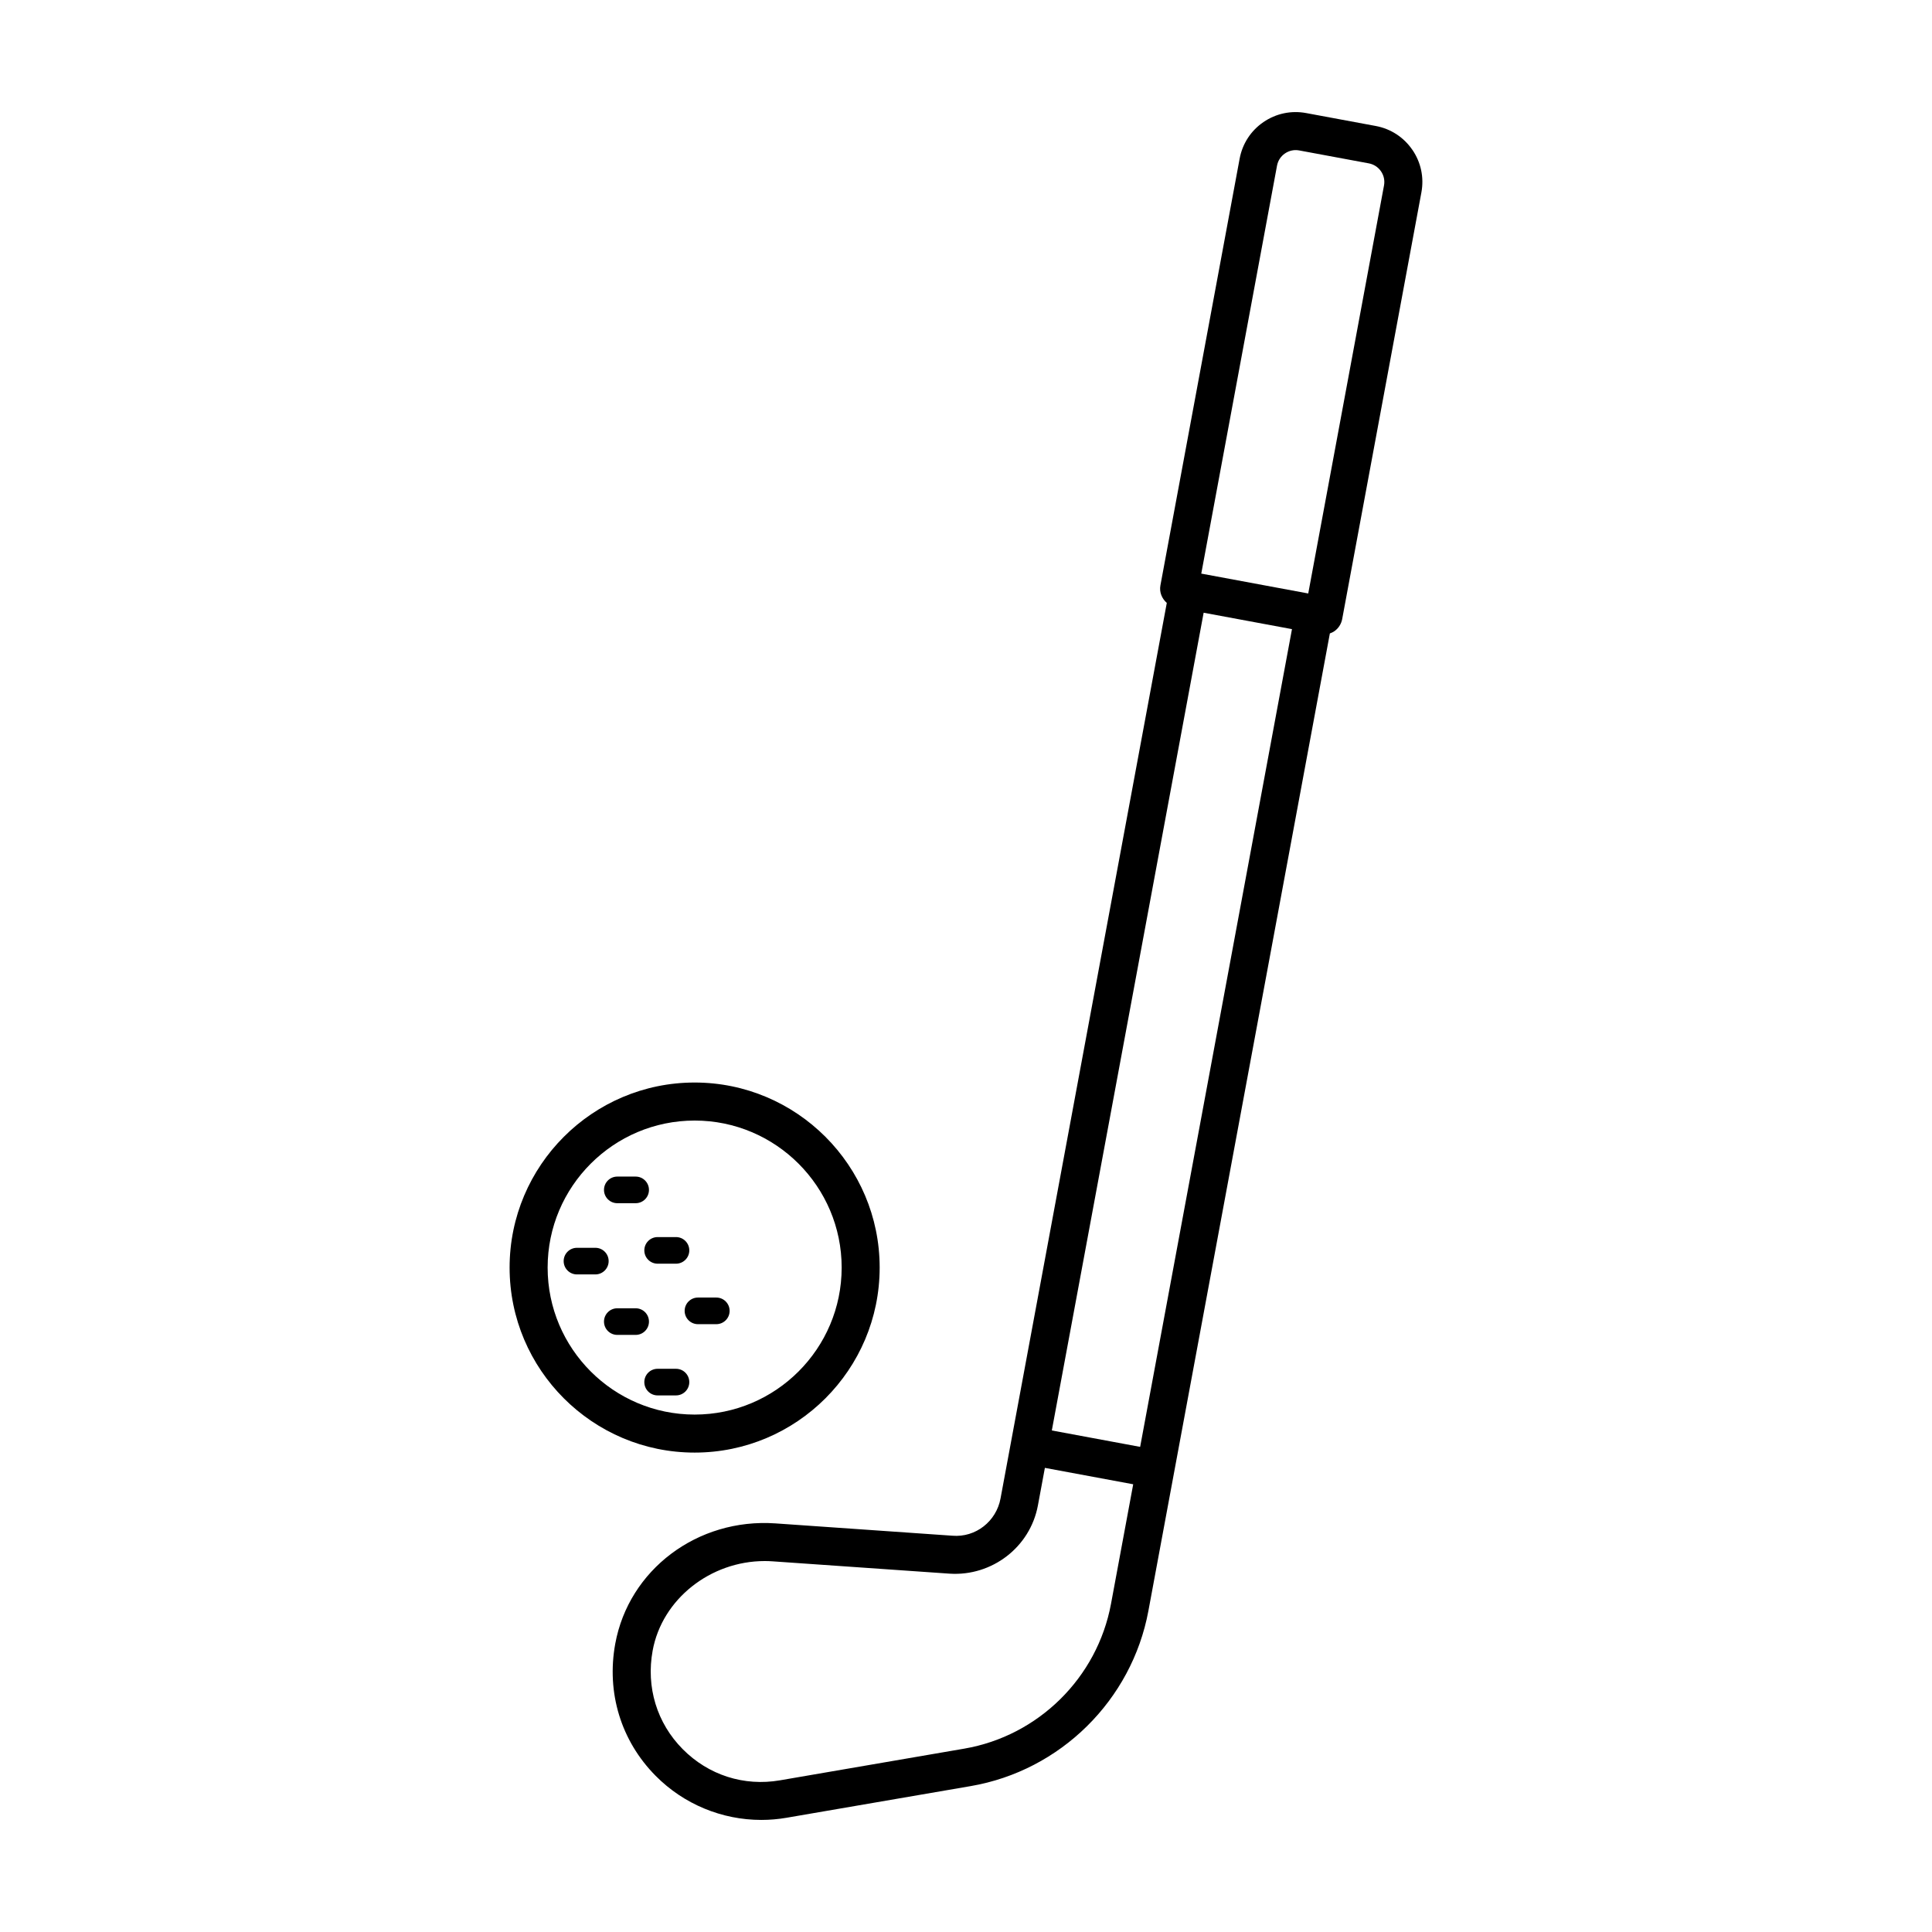
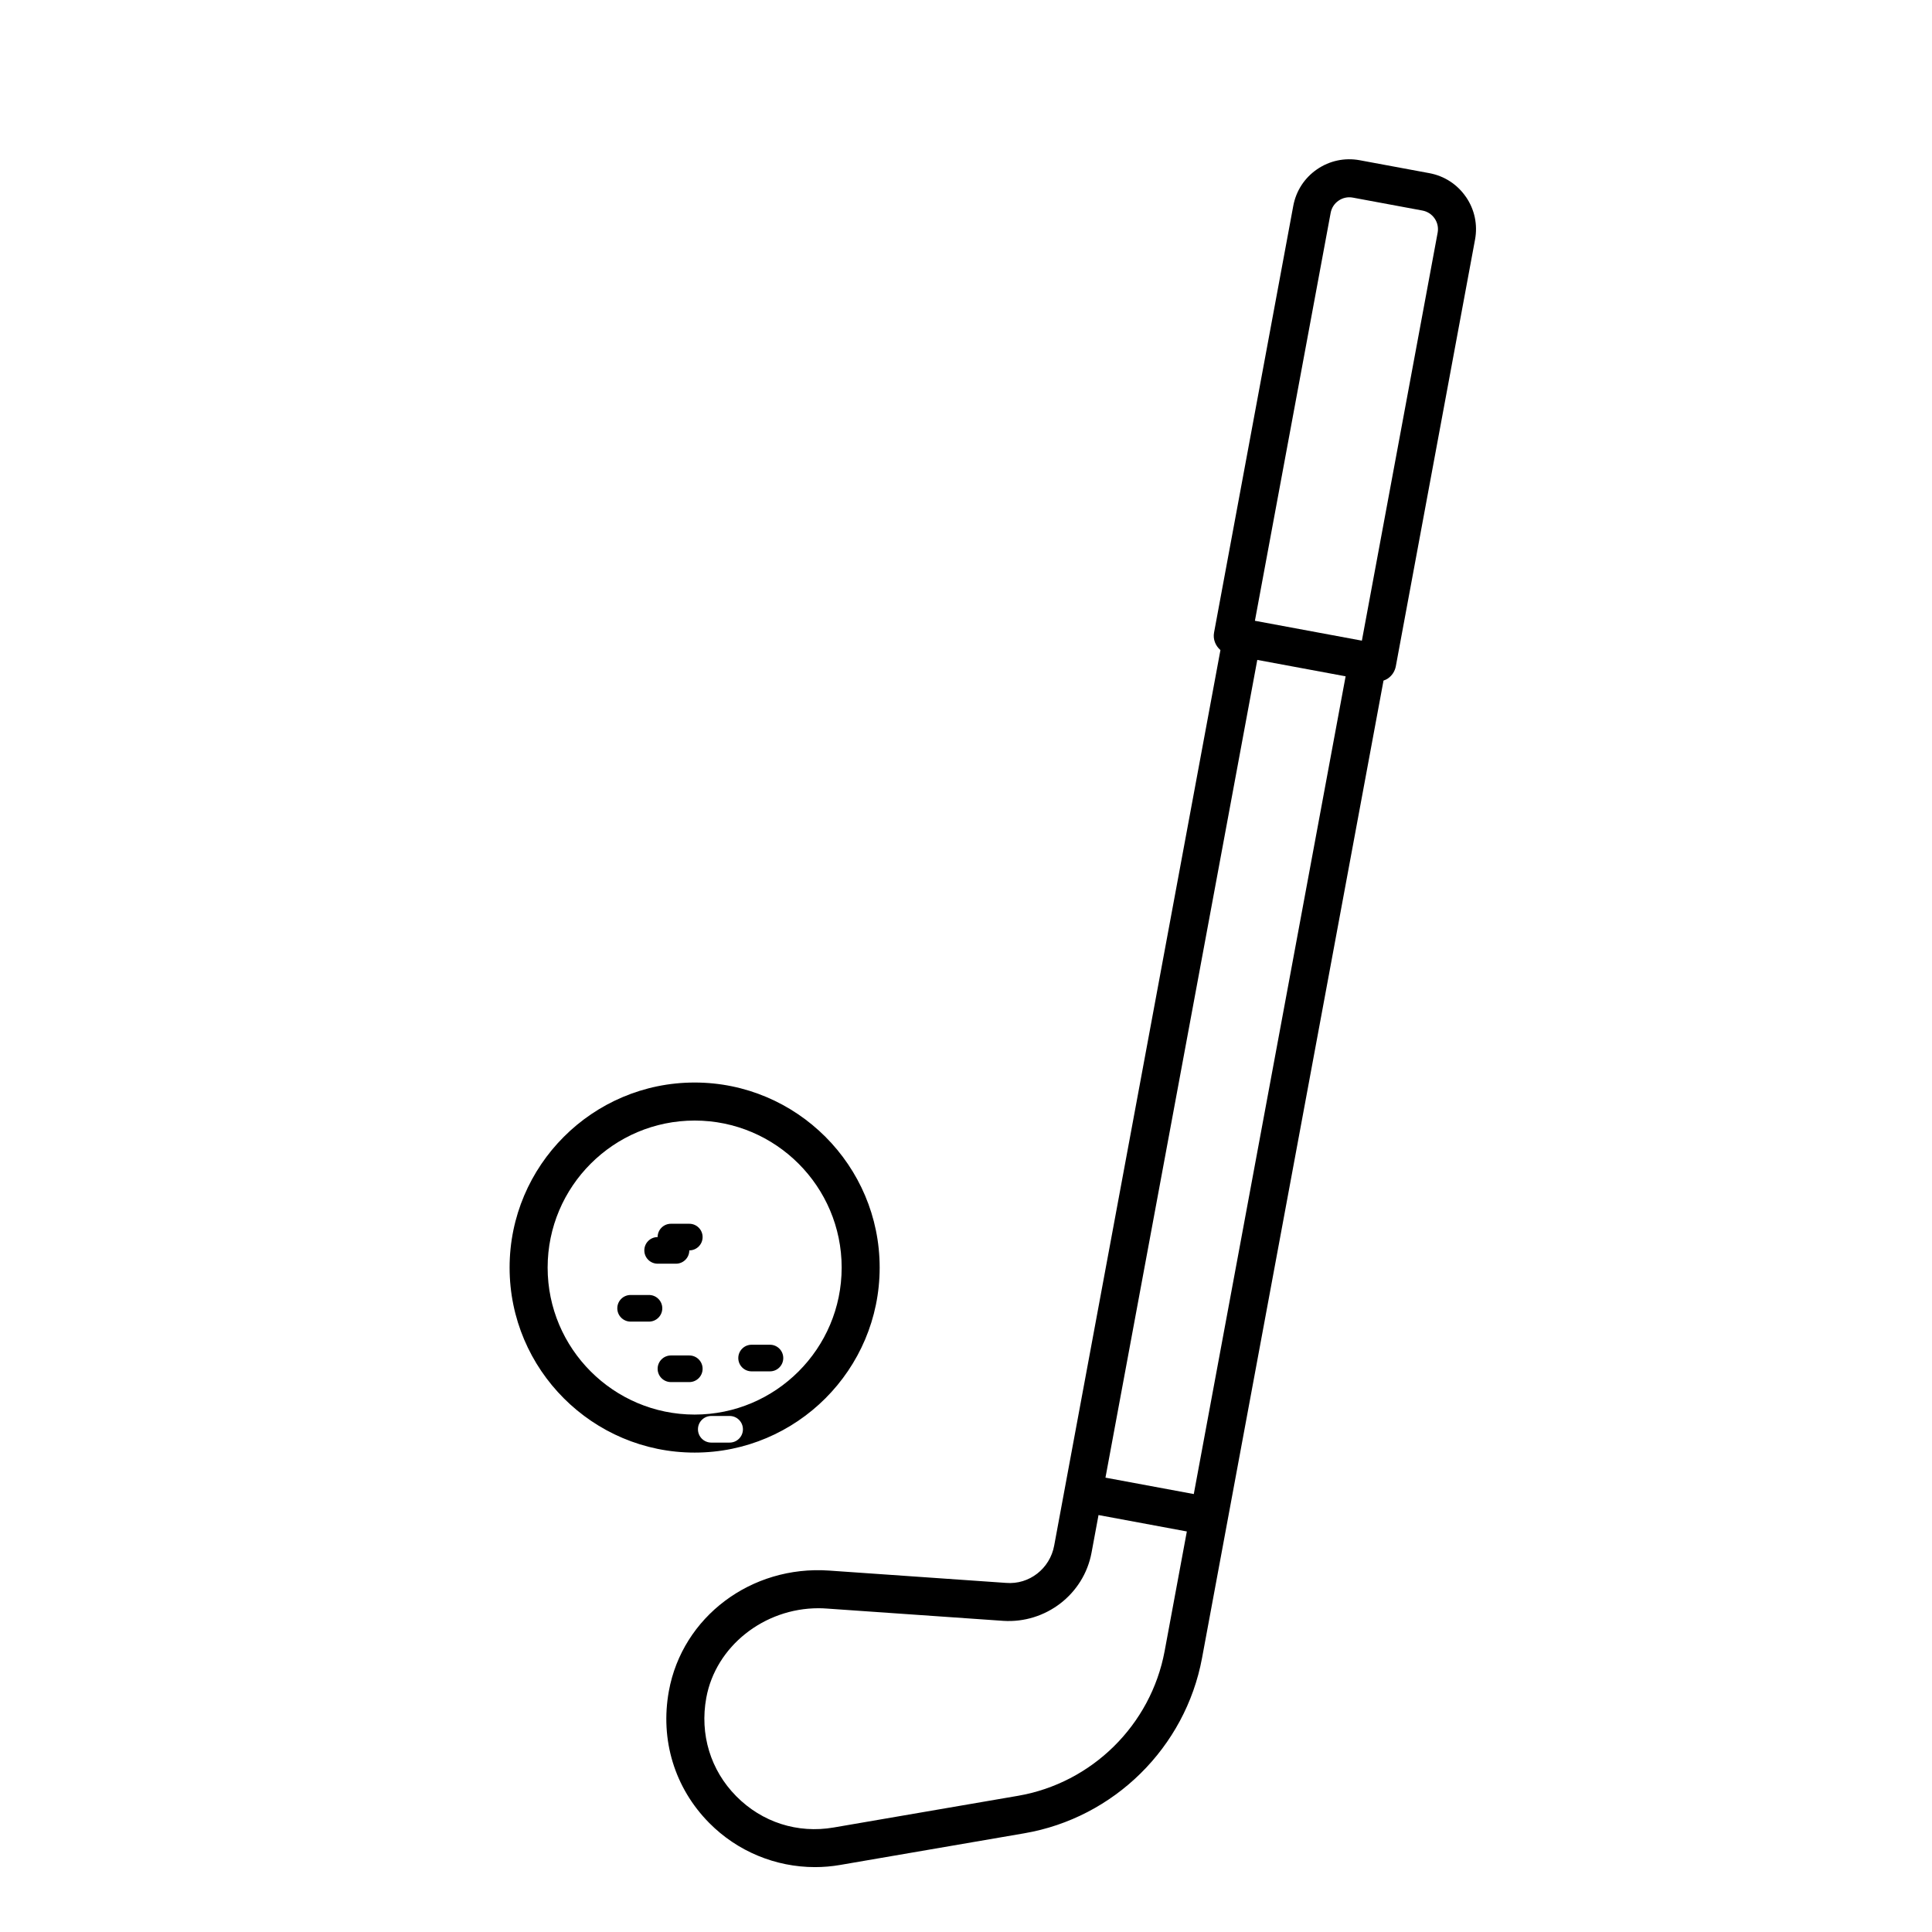
<svg xmlns="http://www.w3.org/2000/svg" fill="#000000" width="800px" height="800px" version="1.1" viewBox="144 144 512 512">
-   <path d="m377.12 479.92c0-27.039-21.996-49.039-49.035-49.039-27.039 0-49.035 21.996-49.035 49.039 0 27.035 21.996 49.031 49.035 49.031 27.039 0 49.035-21.996 49.035-49.031zm-87.992 0c0-21.484 17.477-38.961 38.961-38.961s38.961 17.477 38.961 38.961c0 21.48-17.477 38.957-38.961 38.957s-38.961-17.477-38.961-38.957zm29.152-8.082h4.863c1.949 0 3.527 1.578 3.527 3.527s-1.578 3.527-3.527 3.527h-4.863c-1.949 0-3.527-1.578-3.527-3.527s1.578-3.527 3.527-3.527zm-14.215-12.504c0-1.949 1.578-3.527 3.527-3.527h4.863c1.949 0 3.527 1.578 3.527 3.527s-1.578 3.527-3.527 3.527h-4.863c-1.945 0-3.527-1.578-3.527-3.527zm24.902 28.531h4.863c1.949 0 3.527 1.578 3.527 3.527s-1.578 3.527-3.527 3.527h-4.863c-1.949 0-3.527-1.578-3.527-3.527s1.582-3.527 3.527-3.527zm-16.512 9.898h-4.863c-1.949 0-3.527-1.578-3.527-3.527s1.582-3.527 3.527-3.527h4.863c1.949 0 3.527 1.578 3.527 3.527 0.004 1.949-1.578 3.527-3.527 3.527zm-10.684-16.027h-4.867c-1.949 0-3.527-1.578-3.527-3.527s1.578-3.527 3.527-3.527h4.867c1.949 0 3.527 1.578 3.527 3.527 0 1.945-1.578 3.527-3.527 3.527zm24.898 28.535c0 1.949-1.578 3.527-3.527 3.527h-4.863c-1.949 0-3.527-1.578-3.527-3.527s1.578-3.527 3.527-3.527h4.863c1.949 0 3.527 1.578 3.527 3.527zm191.61-326.58c-2.281-3.328-5.727-5.57-9.699-6.305l-18.449-3.426c-3.969-0.734-7.988 0.117-11.316 2.402-3.332 2.285-5.566 5.731-6.301 9.699l-20.992 113.07c-0.336 1.809 0.402 3.516 1.691 4.648l-44.062 237.33c-1.121 6.055-6.574 10.387-12.758 9.871l-46.891-3.266c-20.672-1.438-38.871 12.285-42.457 31.906-2.367 12.965 1.527 25.719 10.695 34.98 7.465 7.547 17.59 11.699 28.02 11.699 2.211 0 4.438-0.188 6.656-0.57l48.832-8.395c23.758-4.078 42.688-22.75 47.09-46.453l48.09-259.02c0.402-0.145 0.801-0.312 1.16-0.562 1.102-0.754 1.855-1.918 2.102-3.234l20.992-113.07c0.738-3.965-0.113-7.984-2.402-11.312zm-79.852 385.35c-3.637 19.578-19.262 34.996-38.887 38.367l-48.832 8.395c-9.566 1.645-18.973-1.379-25.805-8.285-6.82-6.894-9.719-16.402-7.945-26.086 2.496-13.656 15.316-23.738 29.703-23.738 0.707 0 1.426 0.023 2.141 0.078l46.891 3.266c11.16 0.707 21.305-6.992 23.363-18.086l1.848-9.953 23.406 4.348zm7.723-41.605-23.406-4.348 40.234-216.71 23.41 4.348zm44.547-226.16-28.348-5.266 20.074-108.11c0.246-1.324 0.988-2.473 2.102-3.234 1.105-0.762 2.449-1.047 3.769-0.801l18.449 3.426c1.324 0.246 2.469 0.992 3.234 2.102 0.762 1.105 1.043 2.449 0.797 3.769z" />
+   <path d="m377.12 479.92c0-27.039-21.996-49.039-49.035-49.039-27.039 0-49.035 21.996-49.035 49.039 0 27.035 21.996 49.031 49.035 49.031 27.039 0 49.035-21.996 49.035-49.031zm-87.992 0c0-21.484 17.477-38.961 38.961-38.961s38.961 17.477 38.961 38.961c0 21.48-17.477 38.957-38.961 38.957s-38.961-17.477-38.961-38.957zm29.152-8.082h4.863c1.949 0 3.527 1.578 3.527 3.527s-1.578 3.527-3.527 3.527h-4.863c-1.949 0-3.527-1.578-3.527-3.527s1.578-3.527 3.527-3.527zc0-1.949 1.578-3.527 3.527-3.527h4.863c1.949 0 3.527 1.578 3.527 3.527s-1.578 3.527-3.527 3.527h-4.863c-1.945 0-3.527-1.578-3.527-3.527zm24.902 28.531h4.863c1.949 0 3.527 1.578 3.527 3.527s-1.578 3.527-3.527 3.527h-4.863c-1.949 0-3.527-1.578-3.527-3.527s1.582-3.527 3.527-3.527zm-16.512 9.898h-4.863c-1.949 0-3.527-1.578-3.527-3.527s1.582-3.527 3.527-3.527h4.863c1.949 0 3.527 1.578 3.527 3.527 0.004 1.949-1.578 3.527-3.527 3.527zm-10.684-16.027h-4.867c-1.949 0-3.527-1.578-3.527-3.527s1.578-3.527 3.527-3.527h4.867c1.949 0 3.527 1.578 3.527 3.527 0 1.945-1.578 3.527-3.527 3.527zm24.898 28.535c0 1.949-1.578 3.527-3.527 3.527h-4.863c-1.949 0-3.527-1.578-3.527-3.527s1.578-3.527 3.527-3.527h4.863c1.949 0 3.527 1.578 3.527 3.527zm191.61-326.58c-2.281-3.328-5.727-5.57-9.699-6.305l-18.449-3.426c-3.969-0.734-7.988 0.117-11.316 2.402-3.332 2.285-5.566 5.731-6.301 9.699l-20.992 113.07c-0.336 1.809 0.402 3.516 1.691 4.648l-44.062 237.33c-1.121 6.055-6.574 10.387-12.758 9.871l-46.891-3.266c-20.672-1.438-38.871 12.285-42.457 31.906-2.367 12.965 1.527 25.719 10.695 34.98 7.465 7.547 17.59 11.699 28.02 11.699 2.211 0 4.438-0.188 6.656-0.57l48.832-8.395c23.758-4.078 42.688-22.75 47.09-46.453l48.09-259.02c0.402-0.145 0.801-0.312 1.16-0.562 1.102-0.754 1.855-1.918 2.102-3.234l20.992-113.07c0.738-3.965-0.113-7.984-2.402-11.312zm-79.852 385.35c-3.637 19.578-19.262 34.996-38.887 38.367l-48.832 8.395c-9.566 1.645-18.973-1.379-25.805-8.285-6.82-6.894-9.719-16.402-7.945-26.086 2.496-13.656 15.316-23.738 29.703-23.738 0.707 0 1.426 0.023 2.141 0.078l46.891 3.266c11.16 0.707 21.305-6.992 23.363-18.086l1.848-9.953 23.406 4.348zm7.723-41.605-23.406-4.348 40.234-216.71 23.41 4.348zm44.547-226.16-28.348-5.266 20.074-108.11c0.246-1.324 0.988-2.473 2.102-3.234 1.105-0.762 2.449-1.047 3.769-0.801l18.449 3.426c1.324 0.246 2.469 0.992 3.234 2.102 0.762 1.105 1.043 2.449 0.797 3.769z" />
</svg>